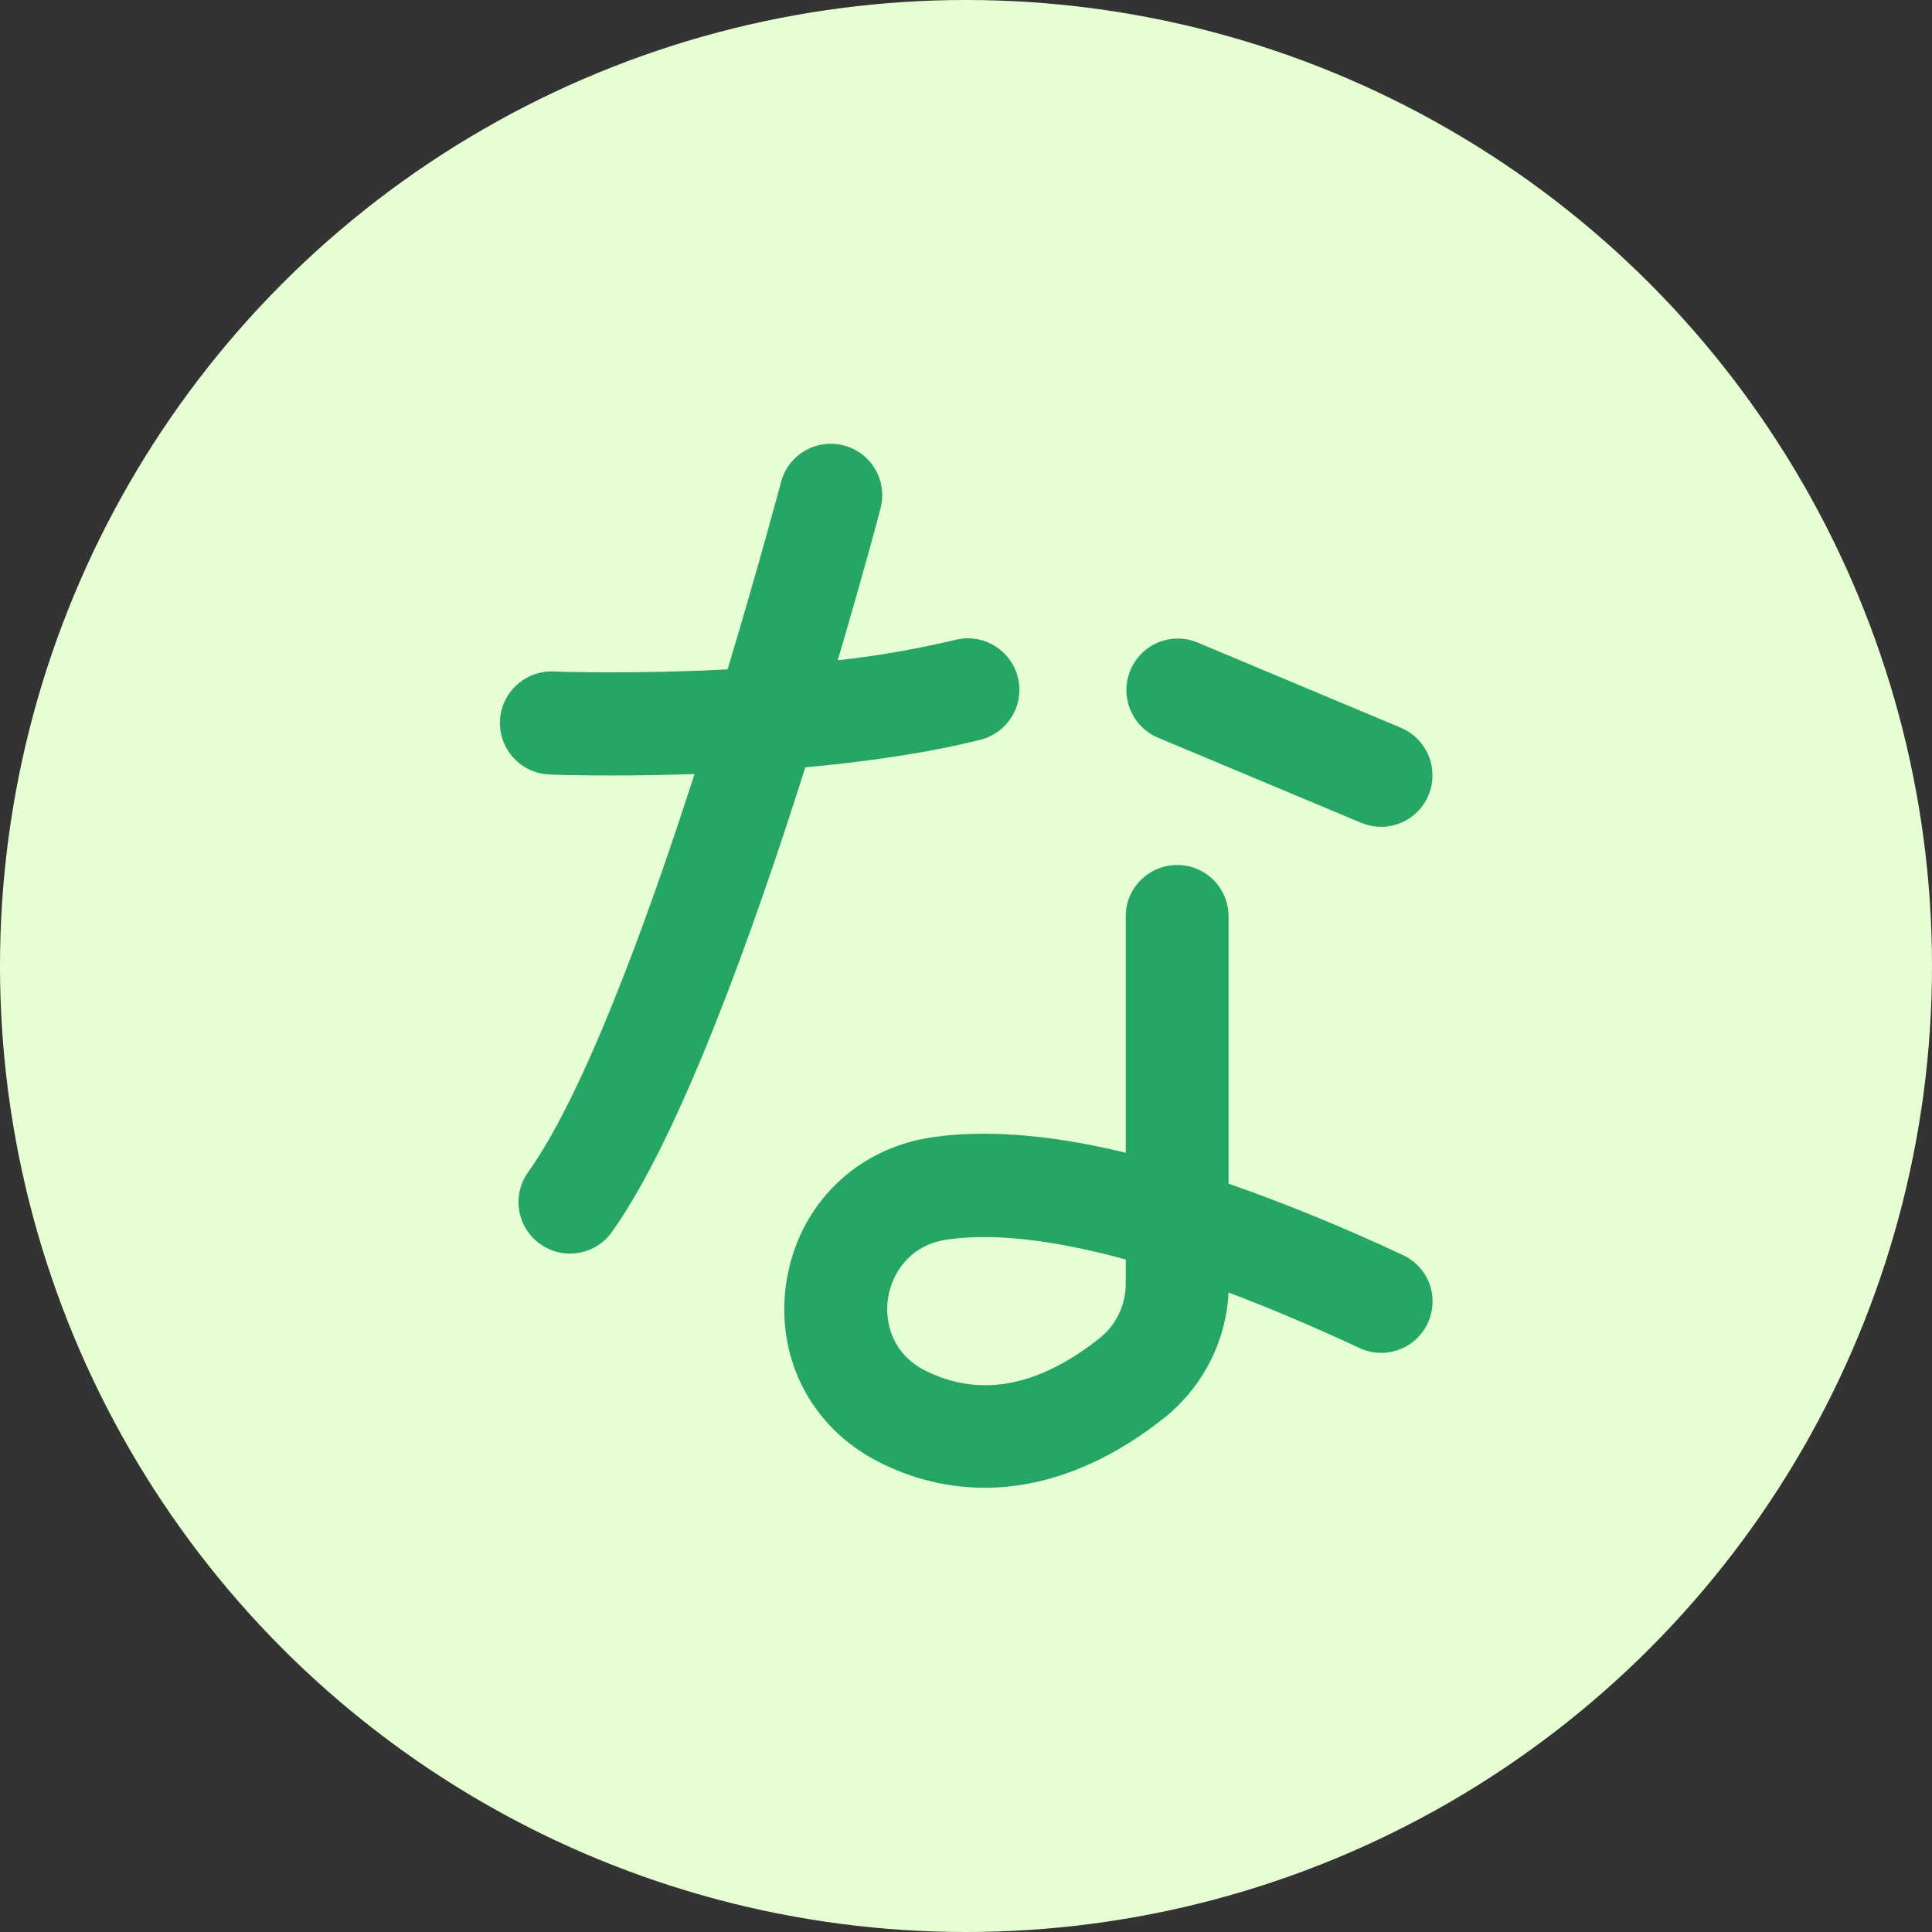
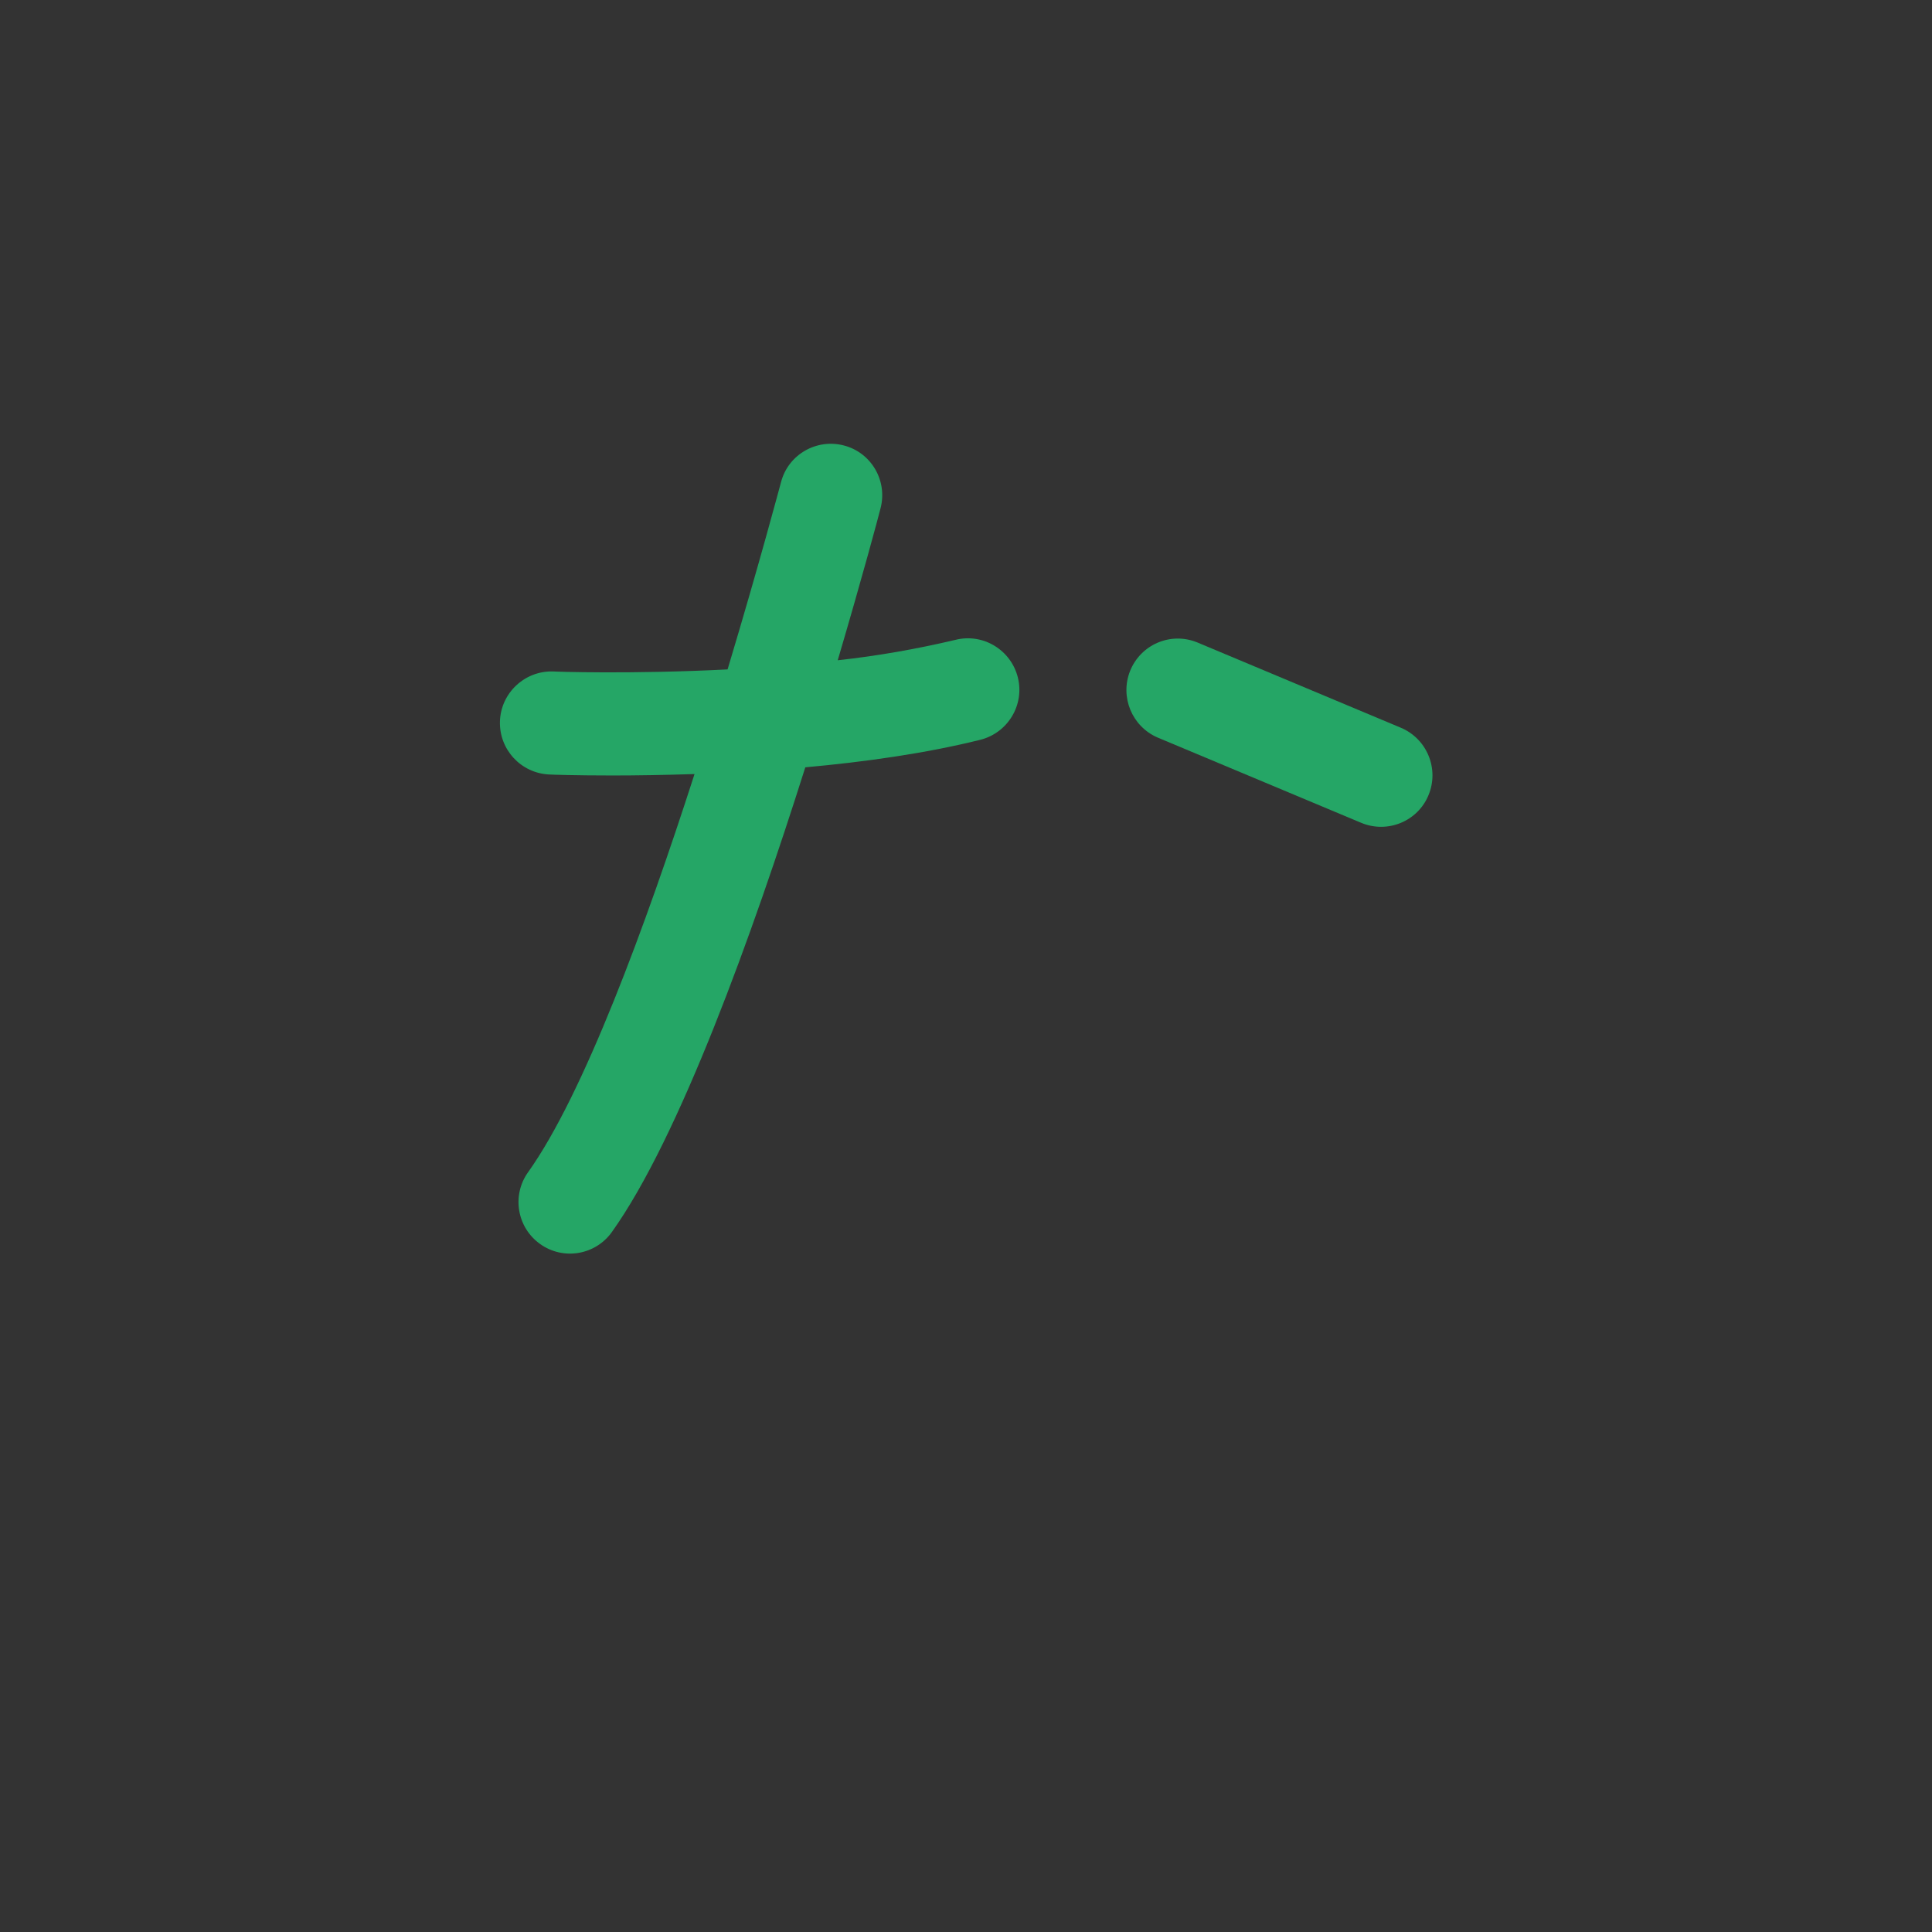
<svg xmlns="http://www.w3.org/2000/svg" width="74" height="74" viewBox="0 0 74 74" fill="none">
  <rect x="0" y="0" width="74" height="74" fill="#333333" stroke="none" />
-   <circle cx="37" cy="37" r="37" fill="#E5FFD2" />
  <g clip-path="url(#clip0_882_2471)">
    <path d="M37.548 28.336C38.602 28.07 39.251 27 38.985 25.945C38.72 24.89 37.649 24.242 36.595 24.508C35.11 24.859 33.602 25.125 32.087 25.289C33.04 22.062 33.657 19.75 33.727 19.468C34.001 18.414 33.376 17.336 32.321 17.062C31.267 16.789 30.188 17.414 29.915 18.468C29.892 18.547 29.087 21.586 27.868 25.64C24.188 25.828 21.235 25.726 21.18 25.718C20.095 25.687 19.18 26.547 19.149 27.633C19.118 28.711 19.954 29.609 21.024 29.664C21.142 29.672 22.055 29.703 23.462 29.703C24.345 29.703 25.415 29.687 26.602 29.648C24.735 35.445 22.352 41.922 20.227 44.898C19.595 45.781 19.798 47.015 20.688 47.648C21.571 48.281 22.805 48.078 23.438 47.187C26.024 43.562 28.821 35.789 30.845 29.39C33.095 29.187 35.446 28.859 37.548 28.336Z" fill="#25A666" />
    <path d="M44.322 28.242L52.135 31.515C53.143 31.937 54.299 31.461 54.713 30.461C55.135 29.453 54.658 28.297 53.658 27.875L45.846 24.601C44.83 24.195 43.69 24.687 43.283 25.703C42.893 26.695 43.354 27.812 44.322 28.242Z" fill="#25A666" />
-     <path d="M53.728 48.07C51.549 47.046 49.322 46.132 47.056 45.335V35.14C47.08 34.054 46.213 33.148 45.127 33.132C44.041 33.109 43.135 33.976 43.119 35.062V35.14V44.156L42.869 44.093C40.072 43.437 37.635 43.265 35.642 43.57C32.76 44.015 30.588 46.171 30.127 49.062C29.666 51.953 31.049 54.671 33.65 55.992C34.908 56.64 36.299 56.984 37.721 56.984C40.002 56.984 42.33 56.093 44.549 54.343C46.041 53.171 46.963 51.406 47.056 49.507C48.556 50.07 50.221 50.773 52.072 51.632C53.056 52.093 54.236 51.664 54.689 50.671C55.142 49.679 54.721 48.531 53.728 48.07ZM43.119 49.171C43.119 49.992 42.744 50.765 42.096 51.273C39.744 53.132 37.502 53.539 35.431 52.492C34.166 51.851 33.869 50.624 34.017 49.703C34.166 48.781 34.83 47.703 36.236 47.484C36.713 47.414 37.197 47.382 37.681 47.382C39.002 47.382 40.775 47.601 43.119 48.242V49.171Z" fill="#25A666" />
  </g>
  <defs>
    <clipPath id="clip0_882_2471">
      <rect width="40" height="40" fill="white" transform="translate(17 17)" />
    </clipPath>
  </defs>
</svg>